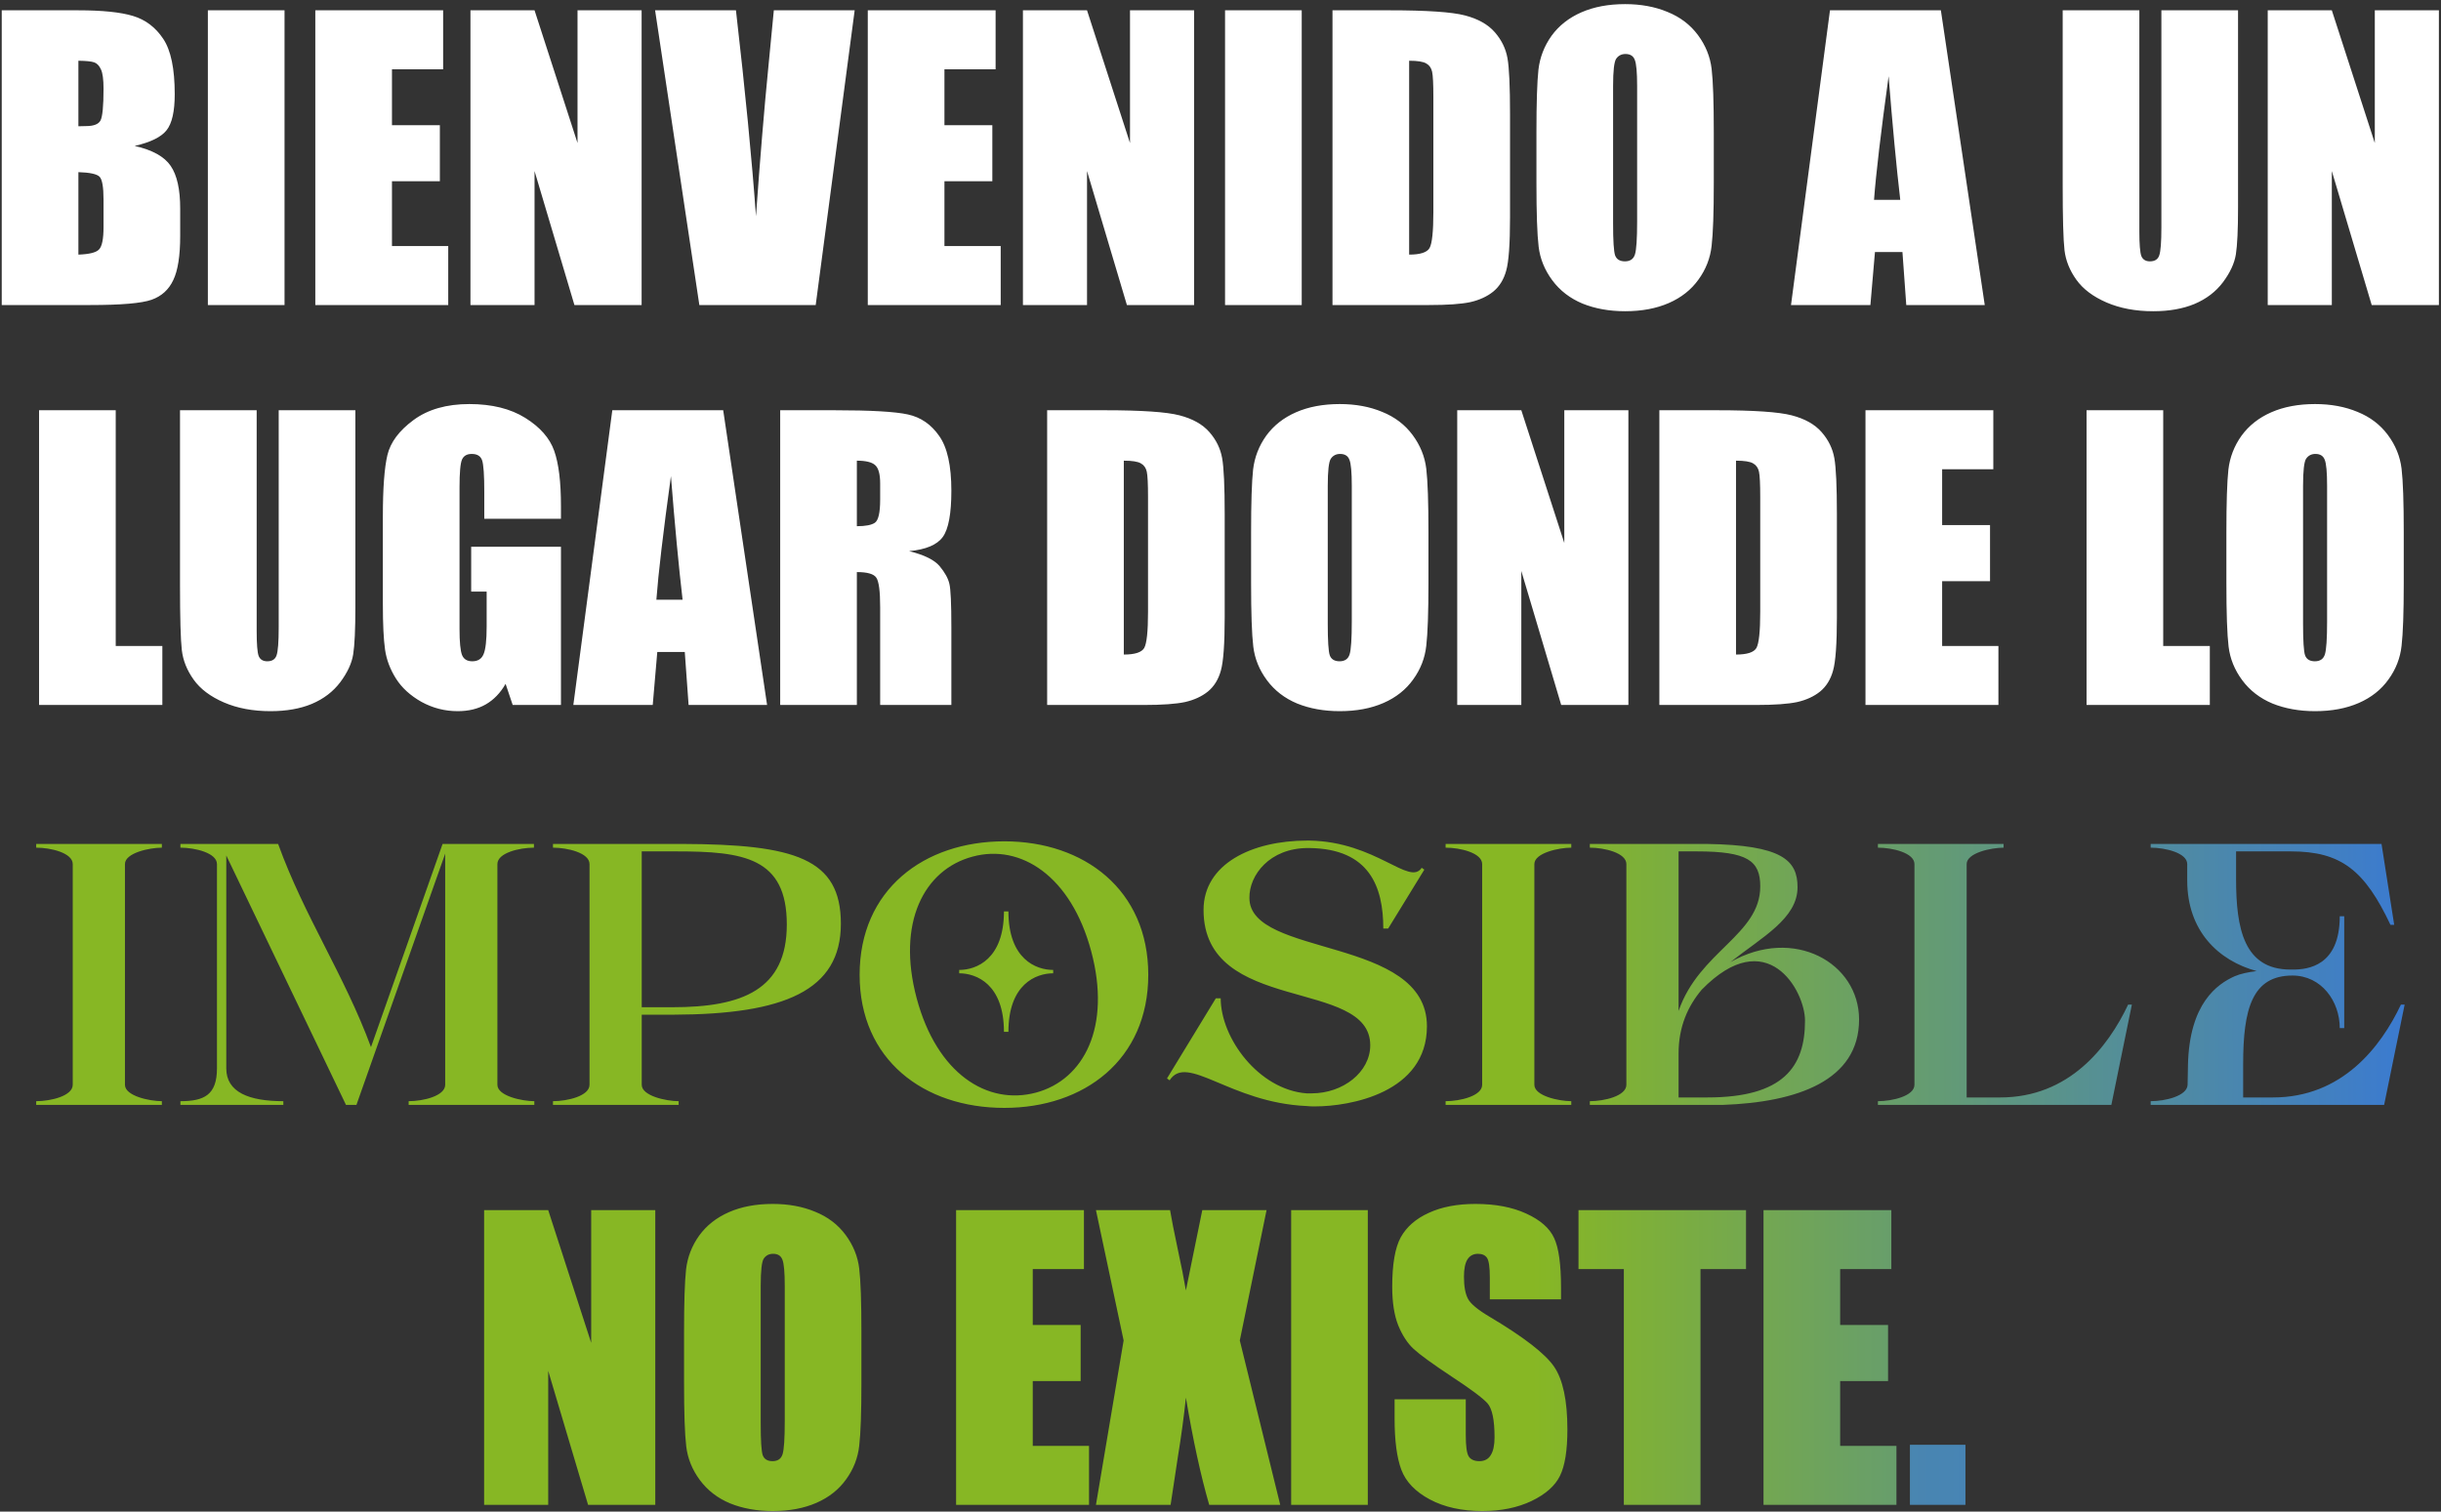
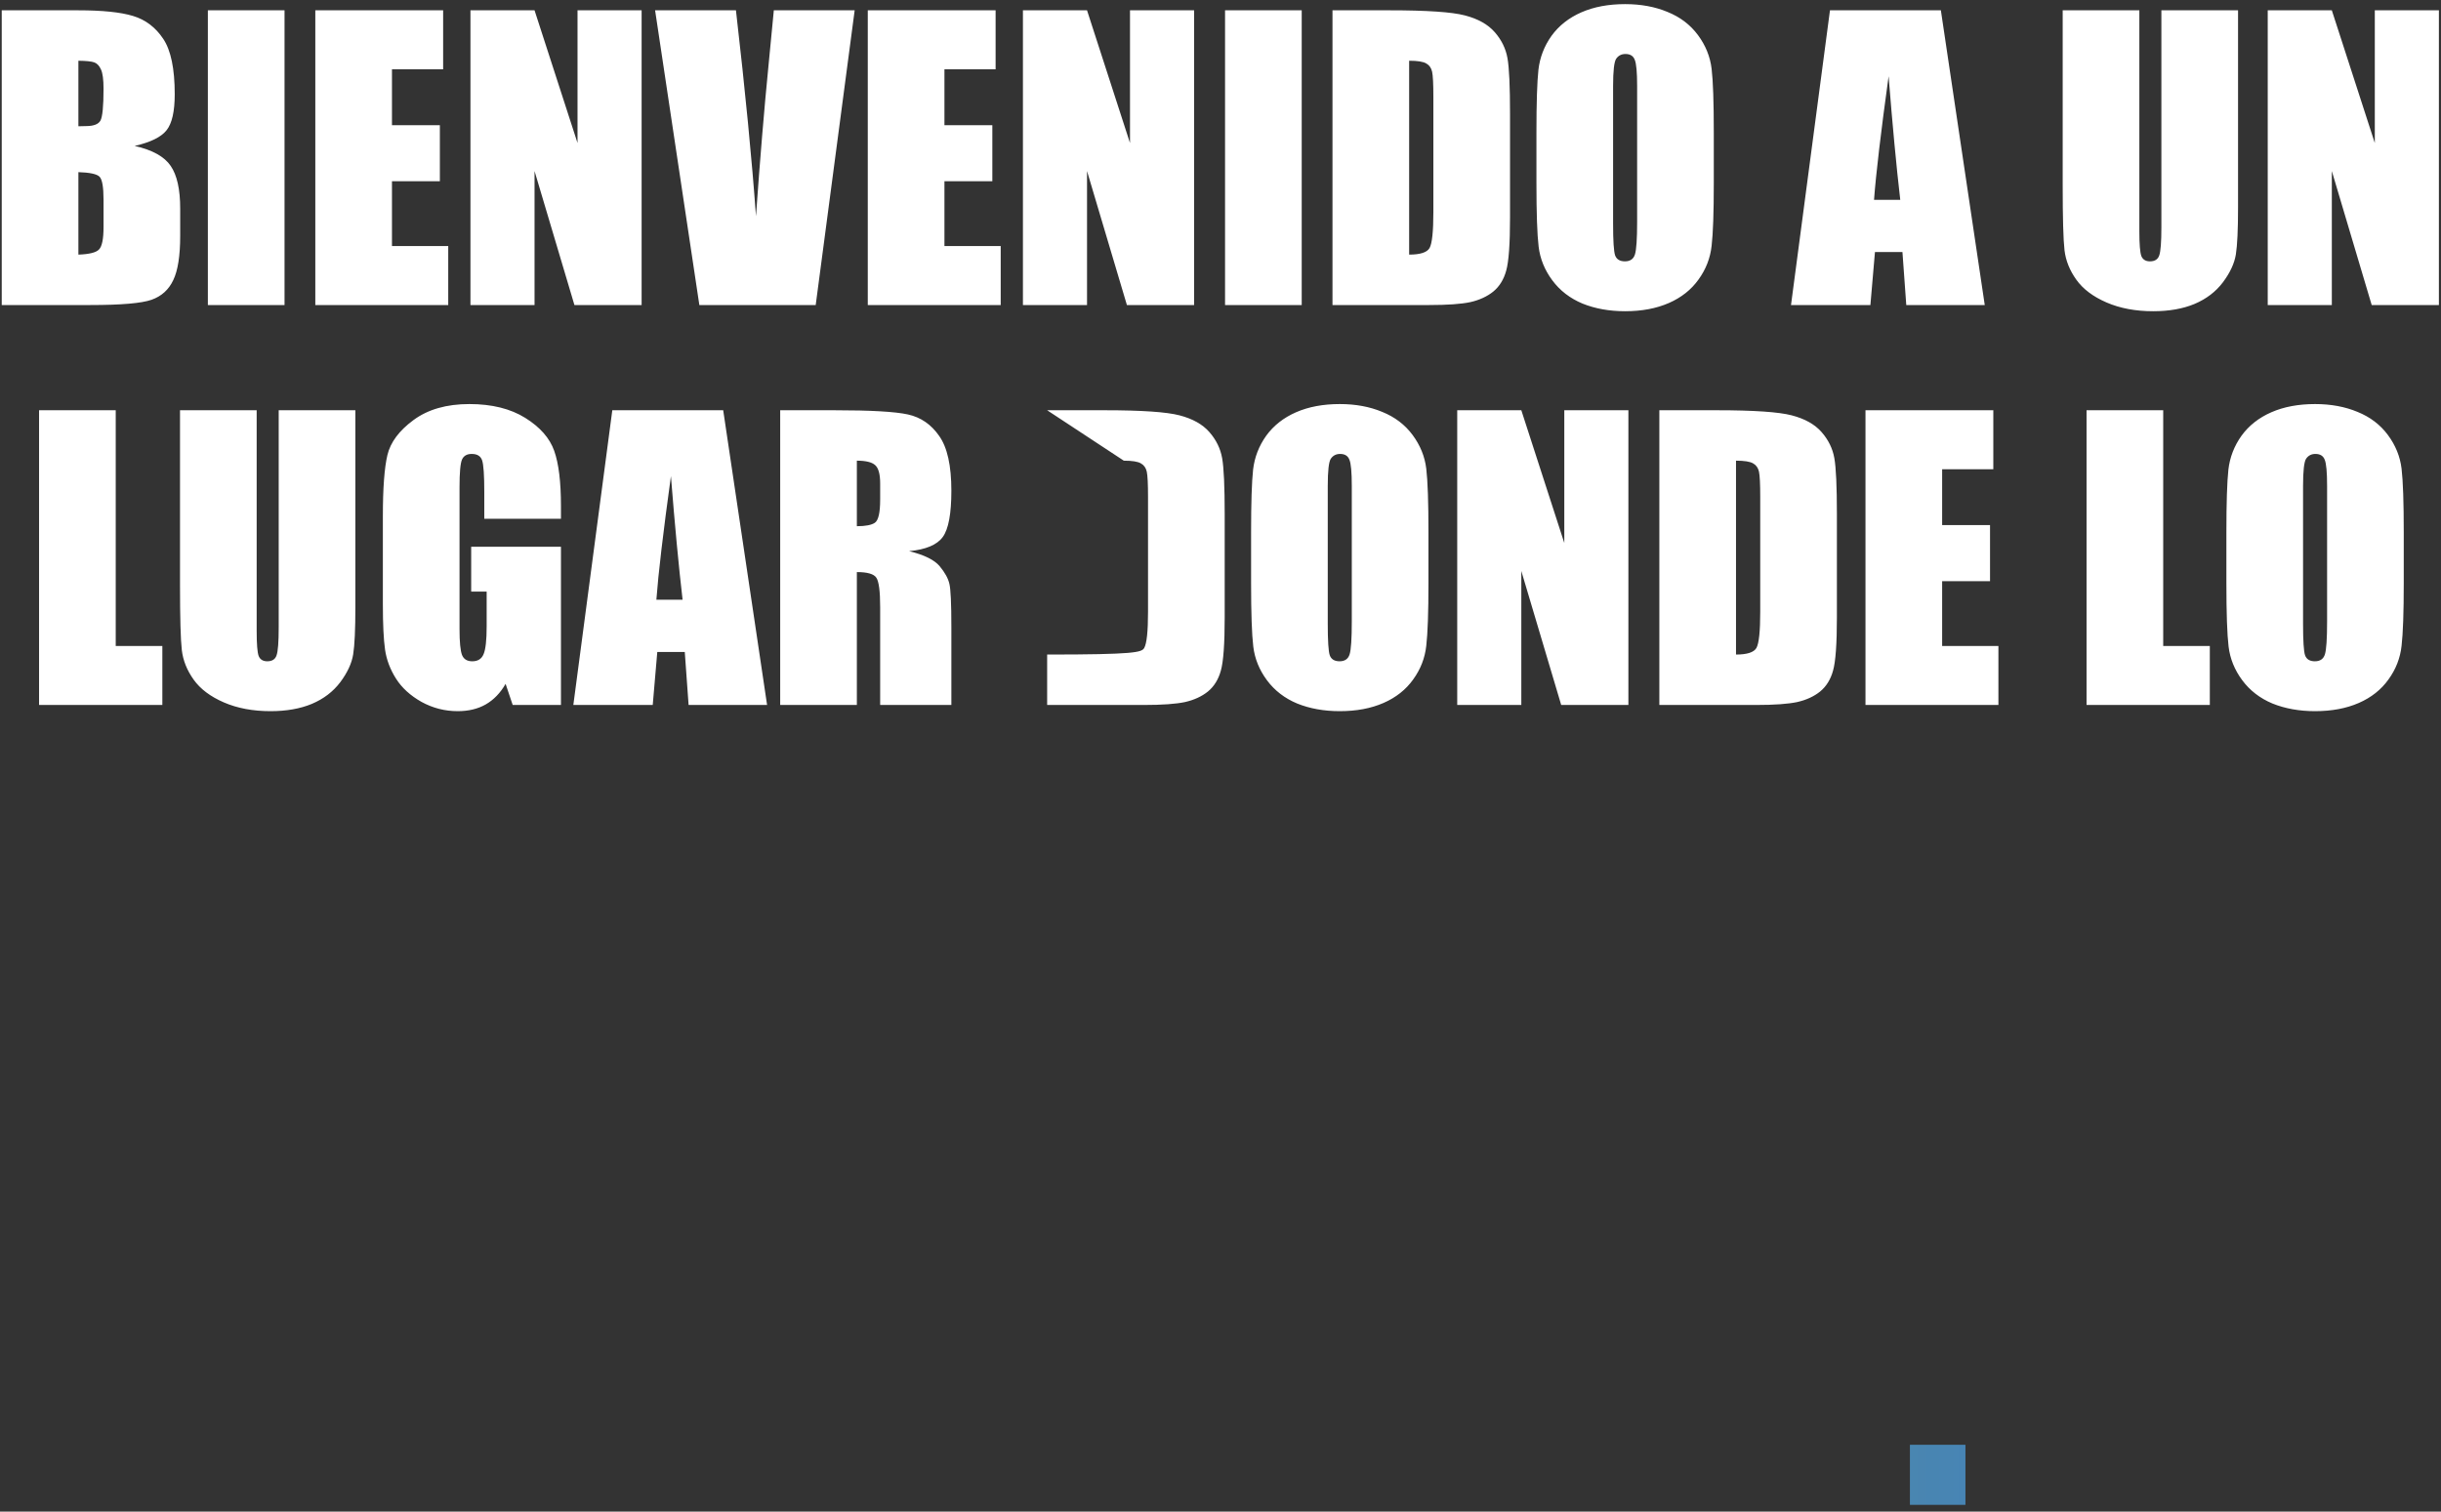
<svg xmlns="http://www.w3.org/2000/svg" width="360" height="223" viewBox="0 0 360 223" fill="none">
  <rect x="0" y="0" width="360" height="223" fill="#333333" stroke="none" />
-   <path d="M0.256 1.521H11.536C15.098 1.521 17.793 1.798 19.619 2.354C21.463 2.909 22.949 4.036 24.077 5.737C25.205 7.42 25.769 10.142 25.769 13.901C25.769 16.444 25.366 18.216 24.561 19.219C23.773 20.221 22.206 20.991 19.861 21.528C22.475 22.119 24.247 23.104 25.178 24.482C26.109 25.843 26.575 27.938 26.575 30.767V34.795C26.575 37.731 26.235 39.906 25.554 41.321C24.892 42.735 23.826 43.702 22.358 44.221C20.89 44.74 17.883 45 13.335 45H0.256V1.521ZM11.562 8.96V18.628C12.046 18.61 12.422 18.601 12.69 18.601C13.8 18.601 14.508 18.332 14.812 17.795C15.116 17.24 15.269 15.674 15.269 13.096C15.269 11.735 15.143 10.786 14.893 10.249C14.642 9.694 14.311 9.345 13.899 9.202C13.505 9.058 12.726 8.978 11.562 8.96ZM11.562 25.395V37.561C13.156 37.507 14.168 37.257 14.597 36.809C15.045 36.361 15.269 35.26 15.269 33.506V29.451C15.269 27.589 15.072 26.461 14.678 26.067C14.284 25.673 13.245 25.449 11.562 25.395ZM41.963 1.521V45H30.657V1.521H41.963ZM46.502 1.521H65.354V10.222H57.808V18.467H64.871V26.738H57.808V36.299H66.106V45H46.502V1.521ZM94.626 1.521V45H84.717L78.835 25.234V45H69.382V1.521H78.835L85.173 21.099V1.521H94.626ZM126.047 1.521L120.3 45H103.14L96.614 1.521H108.538C109.916 13.498 110.901 23.623 111.492 31.895C112.083 23.534 112.7 16.104 113.345 9.604L114.124 1.521H126.047ZM127.981 1.521H146.833V10.222H139.287V18.467H146.35V26.738H139.287V36.299H147.585V45H127.981V1.521ZM176.106 1.521V45H166.196L160.315 25.234V45H150.862V1.521H160.315L166.653 21.099V1.521H176.106ZM191.978 1.521V45H180.671V1.521H191.978ZM196.516 1.521H204.976C210.436 1.521 214.124 1.772 216.04 2.273C217.974 2.774 219.442 3.598 220.444 4.744C221.447 5.889 222.074 7.17 222.324 8.584C222.575 9.98 222.7 12.738 222.7 16.855V32.083C222.7 35.986 222.512 38.599 222.136 39.924C221.778 41.231 221.143 42.261 220.229 43.013C219.316 43.747 218.188 44.266 216.846 44.57C215.503 44.857 213.48 45 210.776 45H196.516V1.521ZM207.822 8.96V37.561C209.451 37.561 210.454 37.239 210.83 36.594C211.206 35.932 211.394 34.15 211.394 31.25V14.358C211.394 12.389 211.331 11.126 211.206 10.571C211.081 10.016 210.794 9.613 210.347 9.363C209.899 9.094 209.058 8.96 207.822 8.96ZM252.751 26.98C252.751 31.349 252.644 34.446 252.429 36.272C252.232 38.08 251.588 39.736 250.496 41.24C249.421 42.744 247.962 43.899 246.118 44.705C244.274 45.51 242.126 45.913 239.673 45.913C237.345 45.913 235.251 45.537 233.389 44.785C231.545 44.015 230.059 42.87 228.931 41.348C227.803 39.826 227.131 38.17 226.917 36.379C226.702 34.589 226.594 31.456 226.594 26.98V19.541C226.594 15.172 226.693 12.084 226.89 10.276C227.104 8.45 227.749 6.785 228.823 5.281C229.915 3.777 231.383 2.622 233.228 1.816C235.072 1.011 237.22 0.608 239.673 0.608C242 0.608 244.086 0.993 245.93 1.763C247.792 2.515 249.287 3.652 250.415 5.173C251.543 6.695 252.214 8.351 252.429 10.142C252.644 11.932 252.751 15.065 252.751 19.541V26.98ZM241.445 12.693C241.445 10.67 241.329 9.381 241.096 8.826C240.881 8.253 240.425 7.966 239.727 7.966C239.136 7.966 238.679 8.199 238.357 8.665C238.053 9.112 237.9 10.455 237.9 12.693V32.996C237.9 35.52 237.999 37.078 238.196 37.669C238.411 38.259 238.894 38.555 239.646 38.555C240.416 38.555 240.908 38.215 241.123 37.534C241.338 36.854 241.445 35.234 241.445 32.673V12.693ZM286.24 1.521L292.712 45H281.138L280.574 37.185H276.519L275.847 45H264.138L269.885 1.521H286.24ZM280.251 29.477C279.679 24.554 279.106 18.476 278.533 11.243C277.387 19.55 276.671 25.628 276.384 29.477H280.251ZM330.068 1.521V30.579C330.068 33.873 329.961 36.191 329.746 37.534C329.531 38.859 328.896 40.229 327.839 41.643C326.783 43.04 325.387 44.105 323.65 44.839C321.931 45.555 319.899 45.913 317.554 45.913C314.958 45.913 312.666 45.483 310.679 44.624C308.691 43.765 307.205 42.646 306.221 41.267C305.236 39.889 304.654 38.438 304.475 36.916C304.296 35.377 304.207 32.154 304.207 27.248V1.521H315.513V34.123C315.513 36.021 315.611 37.239 315.808 37.776C316.023 38.295 316.444 38.555 317.07 38.555C317.786 38.555 318.243 38.268 318.44 37.695C318.655 37.105 318.762 35.726 318.762 33.56V1.521H330.068ZM359.69 1.521V45H349.78L343.899 25.234V45H334.446V1.521H343.899L350.237 21.099V1.521H359.69ZM17.068 60.521V95.299H23.943V104H5.762V60.521H17.068ZM52.41 60.521V89.579C52.41 92.873 52.302 95.191 52.087 96.534C51.873 97.859 51.237 99.229 50.181 100.643C49.124 102.04 47.728 103.105 45.991 103.839C44.273 104.555 42.24 104.913 39.895 104.913C37.299 104.913 35.007 104.483 33.02 103.624C31.033 102.765 29.547 101.646 28.562 100.267C27.577 98.888 26.995 97.438 26.816 95.916C26.637 94.377 26.548 91.154 26.548 86.249V60.521H37.854V93.124C37.854 95.021 37.953 96.239 38.149 96.776C38.364 97.295 38.785 97.555 39.412 97.555C40.128 97.555 40.584 97.268 40.781 96.695C40.996 96.105 41.103 94.726 41.103 92.56V60.521H52.41ZM82.73 76.527H71.423V72.579C71.423 70.091 71.316 68.533 71.101 67.906C70.886 67.28 70.376 66.966 69.57 66.966C68.872 66.966 68.398 67.235 68.147 67.772C67.896 68.309 67.771 69.688 67.771 71.908V92.774C67.771 94.726 67.896 96.015 68.147 96.642C68.398 97.25 68.899 97.555 69.651 97.555C70.474 97.555 71.029 97.206 71.316 96.507C71.62 95.809 71.772 94.448 71.772 92.425V87.269H69.49V80.663H82.73V104H75.613L74.565 100.885C73.796 102.228 72.82 103.239 71.638 103.919C70.474 104.582 69.096 104.913 67.502 104.913C65.605 104.913 63.823 104.457 62.158 103.543C60.511 102.612 59.258 101.467 58.398 100.106C57.539 98.745 57.002 97.322 56.787 95.836C56.572 94.332 56.465 92.085 56.465 89.095V76.178C56.465 72.024 56.689 69.007 57.136 67.127C57.584 65.248 58.864 63.529 60.977 61.971C63.107 60.396 65.855 59.608 69.221 59.608C72.533 59.608 75.282 60.288 77.466 61.649C79.65 63.01 81.073 64.63 81.736 66.51C82.398 68.372 82.73 71.084 82.73 74.647V76.527ZM106.658 60.521L113.13 104H101.555L100.991 96.185H96.936L96.265 104H84.556L90.303 60.521H106.658ZM100.669 88.478C100.096 83.554 99.523 77.476 98.95 70.243C97.804 78.55 97.088 84.628 96.802 88.478H100.669ZM115.063 60.521H123.066C128.402 60.521 132.009 60.727 133.889 61.139C135.787 61.55 137.327 62.607 138.508 64.308C139.708 65.991 140.308 68.685 140.308 72.391C140.308 75.775 139.887 78.049 139.045 79.212C138.204 80.376 136.548 81.074 134.077 81.307C136.315 81.862 137.819 82.605 138.589 83.536C139.359 84.467 139.833 85.326 140.012 86.114C140.209 86.884 140.308 89.024 140.308 92.533V104H129.807V89.552C129.807 87.224 129.619 85.783 129.243 85.228C128.885 84.673 127.927 84.395 126.37 84.395V104H115.063V60.521ZM126.37 67.96V77.628C127.641 77.628 128.527 77.458 129.028 77.118C129.548 76.76 129.807 75.623 129.807 73.707V71.317C129.807 69.938 129.556 69.034 129.055 68.605C128.572 68.175 127.677 67.96 126.37 67.96ZM154.434 60.521H162.893C168.354 60.521 172.042 60.772 173.958 61.273C175.891 61.774 177.359 62.598 178.362 63.744C179.364 64.889 179.991 66.17 180.242 67.584C180.492 68.981 180.618 71.738 180.618 75.856V91.082C180.618 94.986 180.43 97.599 180.054 98.924C179.696 100.231 179.06 101.261 178.147 102.013C177.234 102.747 176.106 103.266 174.763 103.57C173.42 103.857 171.397 104 168.694 104H154.434V60.521ZM165.74 67.96V96.561C167.369 96.561 168.372 96.239 168.748 95.594C169.124 94.932 169.312 93.15 169.312 90.25V73.358C169.312 71.388 169.249 70.126 169.124 69.571C168.998 69.016 168.712 68.613 168.264 68.363C167.817 68.094 166.975 67.96 165.74 67.96ZM210.669 85.98C210.669 90.349 210.562 93.446 210.347 95.272C210.15 97.08 209.505 98.736 208.413 100.24C207.339 101.744 205.88 102.899 204.036 103.705C202.192 104.51 200.043 104.913 197.59 104.913C195.263 104.913 193.168 104.537 191.306 103.785C189.462 103.015 187.976 101.869 186.848 100.348C185.72 98.826 185.049 97.17 184.834 95.379C184.619 93.589 184.512 90.456 184.512 85.98V78.541C184.512 74.172 184.61 71.084 184.807 69.276C185.022 67.45 185.667 65.785 186.741 64.281C187.833 62.777 189.301 61.622 191.145 60.816C192.989 60.011 195.138 59.608 197.59 59.608C199.918 59.608 202.004 59.993 203.848 60.763C205.71 61.515 207.205 62.651 208.333 64.173C209.46 65.695 210.132 67.351 210.347 69.142C210.562 70.932 210.669 74.065 210.669 78.541V85.98ZM199.363 71.693C199.363 69.67 199.246 68.381 199.014 67.826C198.799 67.253 198.342 66.966 197.644 66.966C197.053 66.966 196.597 67.199 196.274 67.665C195.97 68.112 195.818 69.455 195.818 71.693V91.996C195.818 94.52 195.916 96.078 196.113 96.668C196.328 97.259 196.812 97.555 197.563 97.555C198.333 97.555 198.826 97.215 199.041 96.534C199.255 95.854 199.363 94.234 199.363 91.673V71.693ZM240.156 60.521V104H230.247L224.365 84.234V104H214.912V60.521H224.365L230.703 80.099V60.521H240.156ZM244.722 60.521H253.181C258.642 60.521 262.33 60.772 264.246 61.273C266.179 61.774 267.647 62.598 268.65 63.744C269.653 64.889 270.279 66.17 270.53 67.584C270.78 68.981 270.906 71.738 270.906 75.856V91.082C270.906 94.986 270.718 97.599 270.342 98.924C269.984 100.231 269.348 101.261 268.435 102.013C267.522 102.747 266.394 103.266 265.051 103.57C263.708 103.857 261.685 104 258.982 104H244.722V60.521ZM256.028 67.96V96.561C257.657 96.561 258.66 96.239 259.036 95.594C259.412 94.932 259.6 93.15 259.6 90.25V73.358C259.6 71.388 259.537 70.126 259.412 69.571C259.286 69.016 259 68.613 258.552 68.363C258.105 68.094 257.263 67.96 256.028 67.96ZM275.122 60.521H293.975V69.222H286.428V77.467H293.491V85.738H286.428V95.299H294.727V104H275.122V60.521ZM319.031 60.521V95.299H325.906V104H307.725V60.521H319.031ZM354.507 85.98C354.507 90.349 354.399 93.446 354.185 95.272C353.988 97.08 353.343 98.736 352.251 100.24C351.177 101.744 349.718 102.899 347.874 103.705C346.029 104.51 343.881 104.913 341.428 104.913C339.101 104.913 337.006 104.537 335.144 103.785C333.3 103.015 331.814 101.869 330.686 100.348C329.558 98.826 328.887 97.17 328.672 95.379C328.457 93.589 328.35 90.456 328.35 85.98V78.541C328.35 74.172 328.448 71.084 328.645 69.276C328.86 67.45 329.504 65.785 330.579 64.281C331.671 62.777 333.139 61.622 334.983 60.816C336.827 60.011 338.975 59.608 341.428 59.608C343.756 59.608 345.841 59.993 347.686 60.763C349.548 61.515 351.042 62.651 352.17 64.173C353.298 65.695 353.97 67.351 354.185 69.142C354.399 70.932 354.507 74.065 354.507 78.541V85.98ZM343.201 71.693C343.201 69.67 343.084 68.381 342.852 67.826C342.637 67.253 342.18 66.966 341.482 66.966C340.891 66.966 340.435 67.199 340.112 67.665C339.808 68.112 339.656 69.455 339.656 71.693V91.996C339.656 94.52 339.754 96.078 339.951 96.668C340.166 97.259 340.649 97.555 341.401 97.555C342.171 97.555 342.664 97.215 342.878 96.534C343.093 95.854 343.201 94.234 343.201 91.673V71.693Z" fill="white" />
-   <path d="M10.727 127.47C10.727 125.82 7.482 125.05 5.337 125.05V124.5H23.872V125.05C22.057 125.05 18.427 125.82 18.427 127.47V160.03C18.427 161.68 22.057 162.45 23.872 162.45V163H5.337V162.45C7.482 162.45 10.727 161.68 10.727 160.03V127.47ZM41.017 124.5C44.922 135.28 50.752 143.75 54.712 154.475L65.272 124.5H78.747V125.05C76.602 125.05 73.357 125.82 73.357 127.47V160.03C73.357 161.68 76.987 162.45 78.802 162.45V163H60.267V162.45C62.412 162.45 65.657 161.68 65.657 160.03V125.93L52.567 163H51.027L33.372 126.205V157.61C33.372 161.13 36.727 162.45 41.787 162.45V163H26.607V162.45C30.127 162.45 31.997 161.515 31.997 157.61V127.47C31.997 125.82 28.752 125.05 26.607 125.05V124.5H41.017ZM100.583 124.5C117.248 124.555 124.013 126.645 124.013 136.27C124.013 146.17 115.598 149.635 99.373 149.69H94.643V160.03C94.643 161.68 98.273 162.45 100.088 162.45V163H81.553V162.45C83.698 162.45 86.943 161.68 86.943 160.03V127.47C86.943 125.82 83.698 125.05 81.553 125.05V124.5H100.583ZM99.153 148.59C109.493 148.59 116.038 146.005 116.038 136.38C116.038 126.48 109.603 125.6 99.758 125.6H94.643V148.59H99.153ZM148.118 163.44C136.238 163.44 126.778 156.345 126.778 143.805C126.778 131.265 136.238 124.115 148.118 124.115C159.888 124.115 169.348 131.265 169.348 143.805C169.348 156.345 159.888 163.44 148.118 163.44ZM152.793 161.185C159.888 159.26 163.903 151.45 160.933 140.34C157.963 129.23 150.538 124.445 143.443 126.37C136.238 128.295 132.223 136.16 135.193 147.27C138.163 158.38 145.588 163.11 152.793 161.185ZM141.463 143.09C143.993 143.09 148.063 141.495 148.063 134.455H148.723C148.723 141.495 152.793 143.09 155.323 143.09V143.585C152.793 143.585 148.723 145.18 148.723 152.22H148.063C148.063 145.18 143.993 143.585 141.463 143.585V143.09ZM192.68 163.165C181.405 162.67 175.08 155.355 172.495 159.37L172.11 159.095L179.315 147.27H180.03C180.03 153.155 185.64 160.745 192.68 161.295H193.45C198.07 161.295 202.085 158.16 202.085 154.2C202.085 144.19 177.5 149.745 177.5 134.235C177.5 127.47 184.595 124.005 192.79 124.005H193.12C202.965 124.17 207.86 130.77 209.675 128.02L210.06 128.295L204.725 136.985H204.01C204.01 130.825 201.975 125.215 193.12 125.105H192.9C187.235 125.105 184.21 129.12 184.265 132.475C184.265 141.275 210.445 138.085 210.445 151.395C210.445 161.24 199.06 163.22 193.945 163.22C193.505 163.22 193.12 163.22 192.68 163.165ZM218.589 127.47C218.589 125.82 215.344 125.05 213.199 125.05V124.5H231.734V125.05C229.919 125.05 226.289 125.82 226.289 127.47V160.03C226.289 161.68 229.919 162.45 231.734 162.45V163H213.199V162.45C215.344 162.45 218.589 161.68 218.589 160.03V127.47ZM251.683 124.5C262.848 124.665 265.103 126.92 265.103 130.88C265.103 135.5 259.933 138.195 255.203 141.935C264.553 136.6 274.178 142.045 274.178 150.405C274.178 159.425 265.048 162.615 254.048 163H234.468V162.45C236.613 162.45 239.858 161.68 239.858 160.03V127.47C239.858 125.82 236.613 125.05 234.468 125.05V124.5H251.683ZM251.793 161.9C263.013 161.9 266.203 157.39 266.203 150.57C266.203 146.115 260.593 136.16 250.968 146.005C248.933 148.425 247.558 151.45 247.558 155.41V161.9H251.793ZM247.558 149.14C250.583 140.34 259.603 137.92 259.603 130.77C259.603 126.975 257.733 125.6 250.253 125.6H247.558V149.14ZM295.489 125.05C293.674 125.05 290.044 125.82 290.044 127.47V161.9H294.994C305.169 161.9 310.889 154.475 313.859 148.205H314.409L311.384 163H276.954V162.45C279.099 162.45 282.344 161.68 282.344 160.03V127.47C282.344 125.82 279.099 125.05 276.954 125.05V124.5H295.489V125.05ZM322.573 127.47C322.573 125.82 319.328 125.05 317.183 125.05V124.5H351.228L353.098 136.435H352.548C348.753 128.405 345.288 125.6 337.863 125.6H329.778V129.67C329.778 136.985 330.933 143.035 337.808 143.035H338.138C340.338 143.035 345.068 142.54 345.068 135.17H345.728V151.67H345.068C345.068 147.71 342.373 143.915 338.083 143.915C332.143 143.915 330.823 148.865 330.823 156.95V161.9H335.223C345.398 161.9 351.118 154.475 354.088 148.205H354.638L351.613 163H317.183V162.45C319.328 162.45 322.573 161.68 322.628 160.03L322.683 157.06C322.903 148.04 326.973 145.18 329.558 144.025C330.438 143.64 331.538 143.42 332.803 143.255C327.193 141.715 322.573 137.37 322.573 129.89V127.47ZM96.641 178.521V222H86.731L80.85 202.234V222H71.397V178.521H80.85L87.188 198.099V178.521H96.641ZM127.041 203.98C127.041 208.348 126.934 211.446 126.719 213.272C126.522 215.08 125.877 216.736 124.785 218.24C123.711 219.744 122.252 220.899 120.408 221.705C118.564 222.51 116.415 222.913 113.962 222.913C111.635 222.913 109.54 222.537 107.678 221.785C105.834 221.015 104.348 219.869 103.22 218.348C102.092 216.826 101.421 215.17 101.206 213.379C100.991 211.589 100.884 208.456 100.884 203.98V196.541C100.884 192.173 100.982 189.084 101.179 187.276C101.394 185.45 102.039 183.785 103.113 182.281C104.205 180.777 105.673 179.622 107.517 178.816C109.361 178.011 111.51 177.608 113.962 177.608C116.29 177.608 118.376 177.993 120.22 178.763C122.082 179.515 123.577 180.652 124.705 182.173C125.833 183.695 126.504 185.351 126.719 187.142C126.934 188.932 127.041 192.065 127.041 196.541V203.98ZM115.735 189.693C115.735 187.67 115.618 186.381 115.386 185.826C115.171 185.253 114.714 184.966 114.016 184.966C113.425 184.966 112.969 185.199 112.646 185.665C112.342 186.112 112.19 187.455 112.19 189.693V209.996C112.19 212.52 112.288 214.078 112.485 214.668C112.7 215.259 113.184 215.555 113.936 215.555C114.705 215.555 115.198 215.215 115.413 214.534C115.627 213.854 115.735 212.234 115.735 209.673V189.693ZM141.006 178.521H159.858V187.222H152.312V195.467H159.375V203.738H152.312V213.299H160.61V222H141.006V178.521ZM186.794 178.521L182.847 197.75L188.809 222H178.335C177.082 217.667 175.936 212.395 174.897 206.182C174.611 208.921 174.217 211.831 173.716 214.91L172.642 222H161.631L165.713 197.75L161.631 178.521H172.561C172.758 179.721 173.152 181.717 173.743 184.51C174.208 186.64 174.593 188.592 174.897 190.364L177.314 178.521H186.794ZM201.726 178.521V222H190.42V178.521H201.726ZM230.22 191.68H219.719V188.458C219.719 186.954 219.585 185.996 219.316 185.584C219.048 185.172 218.6 184.966 217.974 184.966C217.293 184.966 216.774 185.244 216.416 185.799C216.076 186.354 215.906 187.195 215.906 188.323C215.906 189.773 216.103 190.866 216.497 191.6C216.873 192.334 217.938 193.22 219.692 194.258C224.723 197.248 227.892 199.701 229.199 201.617C230.506 203.532 231.16 206.621 231.16 210.882C231.16 213.979 230.793 216.262 230.059 217.73C229.342 219.198 227.946 220.433 225.869 221.436C223.792 222.421 221.375 222.913 218.618 222.913C215.592 222.913 213.005 222.34 210.857 221.194C208.726 220.049 207.33 218.589 206.667 216.817C206.005 215.044 205.674 212.529 205.674 209.271V206.424H216.174V211.714C216.174 213.344 216.318 214.391 216.604 214.856C216.908 215.322 217.437 215.555 218.188 215.555C218.94 215.555 219.495 215.259 219.854 214.668C220.229 214.078 220.417 213.2 220.417 212.037C220.417 209.476 220.068 207.802 219.37 207.015C218.654 206.227 216.89 204.911 214.08 203.067C211.269 201.205 209.407 199.853 208.494 199.012C207.581 198.17 206.82 197.007 206.211 195.521C205.62 194.035 205.325 192.137 205.325 189.827C205.325 186.497 205.745 184.062 206.587 182.522C207.446 180.983 208.825 179.783 210.723 178.924C212.62 178.047 214.912 177.608 217.598 177.608C220.534 177.608 223.031 178.082 225.09 179.031C227.167 179.98 228.537 181.18 229.199 182.63C229.88 184.062 230.22 186.506 230.22 189.961V191.68ZM257.505 178.521V187.222H250.791V222H239.485V187.222H232.798V178.521H257.505ZM260.083 178.521H278.936V187.222H271.389V195.467H278.452V203.738H271.389V213.299H279.688V222H260.083V178.521Z" fill="url(#paint0_linear_70_1689)" />
+   <path d="M0.256 1.521H11.536C15.098 1.521 17.793 1.798 19.619 2.354C21.463 2.909 22.949 4.036 24.077 5.737C25.205 7.42 25.769 10.142 25.769 13.901C25.769 16.444 25.366 18.216 24.561 19.219C23.773 20.221 22.206 20.991 19.861 21.528C22.475 22.119 24.247 23.104 25.178 24.482C26.109 25.843 26.575 27.938 26.575 30.767V34.795C26.575 37.731 26.235 39.906 25.554 41.321C24.892 42.735 23.826 43.702 22.358 44.221C20.89 44.74 17.883 45 13.335 45H0.256V1.521ZM11.562 8.96V18.628C12.046 18.61 12.422 18.601 12.69 18.601C13.8 18.601 14.508 18.332 14.812 17.795C15.116 17.24 15.269 15.674 15.269 13.096C15.269 11.735 15.143 10.786 14.893 10.249C14.642 9.694 14.311 9.345 13.899 9.202C13.505 9.058 12.726 8.978 11.562 8.96ZM11.562 25.395V37.561C13.156 37.507 14.168 37.257 14.597 36.809C15.045 36.361 15.269 35.26 15.269 33.506V29.451C15.269 27.589 15.072 26.461 14.678 26.067C14.284 25.673 13.245 25.449 11.562 25.395ZM41.963 1.521V45H30.657V1.521H41.963ZM46.502 1.521H65.354V10.222H57.808V18.467H64.871V26.738H57.808V36.299H66.106V45H46.502V1.521ZM94.626 1.521V45H84.717L78.835 25.234V45H69.382V1.521H78.835L85.173 21.099V1.521H94.626ZM126.047 1.521L120.3 45H103.14L96.614 1.521H108.538C109.916 13.498 110.901 23.623 111.492 31.895C112.083 23.534 112.7 16.104 113.345 9.604L114.124 1.521H126.047ZM127.981 1.521H146.833V10.222H139.287V18.467H146.35V26.738H139.287V36.299H147.585V45H127.981V1.521ZM176.106 1.521V45H166.196L160.315 25.234V45H150.862V1.521H160.315L166.653 21.099V1.521H176.106ZM191.978 1.521V45H180.671V1.521H191.978ZM196.516 1.521H204.976C210.436 1.521 214.124 1.772 216.04 2.273C217.974 2.774 219.442 3.598 220.444 4.744C221.447 5.889 222.074 7.17 222.324 8.584C222.575 9.98 222.7 12.738 222.7 16.855V32.083C222.7 35.986 222.512 38.599 222.136 39.924C221.778 41.231 221.143 42.261 220.229 43.013C219.316 43.747 218.188 44.266 216.846 44.57C215.503 44.857 213.48 45 210.776 45H196.516V1.521ZM207.822 8.96V37.561C209.451 37.561 210.454 37.239 210.83 36.594C211.206 35.932 211.394 34.15 211.394 31.25V14.358C211.394 12.389 211.331 11.126 211.206 10.571C211.081 10.016 210.794 9.613 210.347 9.363C209.899 9.094 209.058 8.96 207.822 8.96ZM252.751 26.98C252.751 31.349 252.644 34.446 252.429 36.272C252.232 38.08 251.588 39.736 250.496 41.24C249.421 42.744 247.962 43.899 246.118 44.705C244.274 45.51 242.126 45.913 239.673 45.913C237.345 45.913 235.251 45.537 233.389 44.785C231.545 44.015 230.059 42.87 228.931 41.348C227.803 39.826 227.131 38.17 226.917 36.379C226.702 34.589 226.594 31.456 226.594 26.98V19.541C226.594 15.172 226.693 12.084 226.89 10.276C227.104 8.45 227.749 6.785 228.823 5.281C229.915 3.777 231.383 2.622 233.228 1.816C235.072 1.011 237.22 0.608 239.673 0.608C242 0.608 244.086 0.993 245.93 1.763C247.792 2.515 249.287 3.652 250.415 5.173C251.543 6.695 252.214 8.351 252.429 10.142C252.644 11.932 252.751 15.065 252.751 19.541V26.98ZM241.445 12.693C241.445 10.67 241.329 9.381 241.096 8.826C240.881 8.253 240.425 7.966 239.727 7.966C239.136 7.966 238.679 8.199 238.357 8.665C238.053 9.112 237.9 10.455 237.9 12.693V32.996C237.9 35.52 237.999 37.078 238.196 37.669C238.411 38.259 238.894 38.555 239.646 38.555C240.416 38.555 240.908 38.215 241.123 37.534C241.338 36.854 241.445 35.234 241.445 32.673V12.693ZM286.24 1.521L292.712 45H281.138L280.574 37.185H276.519L275.847 45H264.138L269.885 1.521H286.24ZM280.251 29.477C279.679 24.554 279.106 18.476 278.533 11.243C277.387 19.55 276.671 25.628 276.384 29.477H280.251ZM330.068 1.521V30.579C330.068 33.873 329.961 36.191 329.746 37.534C329.531 38.859 328.896 40.229 327.839 41.643C326.783 43.04 325.387 44.105 323.65 44.839C321.931 45.555 319.899 45.913 317.554 45.913C314.958 45.913 312.666 45.483 310.679 44.624C308.691 43.765 307.205 42.646 306.221 41.267C305.236 39.889 304.654 38.438 304.475 36.916C304.296 35.377 304.207 32.154 304.207 27.248V1.521H315.513V34.123C315.513 36.021 315.611 37.239 315.808 37.776C316.023 38.295 316.444 38.555 317.07 38.555C317.786 38.555 318.243 38.268 318.44 37.695C318.655 37.105 318.762 35.726 318.762 33.56V1.521H330.068ZM359.69 1.521V45H349.78L343.899 25.234V45H334.446V1.521H343.899L350.237 21.099V1.521H359.69ZM17.068 60.521V95.299H23.943V104H5.762V60.521H17.068ZM52.41 60.521V89.579C52.41 92.873 52.302 95.191 52.087 96.534C51.873 97.859 51.237 99.229 50.181 100.643C49.124 102.04 47.728 103.105 45.991 103.839C44.273 104.555 42.24 104.913 39.895 104.913C37.299 104.913 35.007 104.483 33.02 103.624C31.033 102.765 29.547 101.646 28.562 100.267C27.577 98.888 26.995 97.438 26.816 95.916C26.637 94.377 26.548 91.154 26.548 86.249V60.521H37.854V93.124C37.854 95.021 37.953 96.239 38.149 96.776C38.364 97.295 38.785 97.555 39.412 97.555C40.128 97.555 40.584 97.268 40.781 96.695C40.996 96.105 41.103 94.726 41.103 92.56V60.521H52.41ZM82.73 76.527H71.423V72.579C71.423 70.091 71.316 68.533 71.101 67.906C70.886 67.28 70.376 66.966 69.57 66.966C68.872 66.966 68.398 67.235 68.147 67.772C67.896 68.309 67.771 69.688 67.771 71.908V92.774C67.771 94.726 67.896 96.015 68.147 96.642C68.398 97.25 68.899 97.555 69.651 97.555C70.474 97.555 71.029 97.206 71.316 96.507C71.62 95.809 71.772 94.448 71.772 92.425V87.269H69.49V80.663H82.73V104H75.613L74.565 100.885C73.796 102.228 72.82 103.239 71.638 103.919C70.474 104.582 69.096 104.913 67.502 104.913C65.605 104.913 63.823 104.457 62.158 103.543C60.511 102.612 59.258 101.467 58.398 100.106C57.539 98.745 57.002 97.322 56.787 95.836C56.572 94.332 56.465 92.085 56.465 89.095V76.178C56.465 72.024 56.689 69.007 57.136 67.127C57.584 65.248 58.864 63.529 60.977 61.971C63.107 60.396 65.855 59.608 69.221 59.608C72.533 59.608 75.282 60.288 77.466 61.649C79.65 63.01 81.073 64.63 81.736 66.51C82.398 68.372 82.73 71.084 82.73 74.647V76.527ZM106.658 60.521L113.13 104H101.555L100.991 96.185H96.936L96.265 104H84.556L90.303 60.521H106.658ZM100.669 88.478C100.096 83.554 99.523 77.476 98.95 70.243C97.804 78.55 97.088 84.628 96.802 88.478H100.669ZM115.063 60.521H123.066C128.402 60.521 132.009 60.727 133.889 61.139C135.787 61.55 137.327 62.607 138.508 64.308C139.708 65.991 140.308 68.685 140.308 72.391C140.308 75.775 139.887 78.049 139.045 79.212C138.204 80.376 136.548 81.074 134.077 81.307C136.315 81.862 137.819 82.605 138.589 83.536C139.359 84.467 139.833 85.326 140.012 86.114C140.209 86.884 140.308 89.024 140.308 92.533V104H129.807V89.552C129.807 87.224 129.619 85.783 129.243 85.228C128.885 84.673 127.927 84.395 126.37 84.395V104H115.063V60.521ZM126.37 67.96V77.628C127.641 77.628 128.527 77.458 129.028 77.118C129.548 76.76 129.807 75.623 129.807 73.707V71.317C129.807 69.938 129.556 69.034 129.055 68.605C128.572 68.175 127.677 67.96 126.37 67.96ZM154.434 60.521H162.893C168.354 60.521 172.042 60.772 173.958 61.273C175.891 61.774 177.359 62.598 178.362 63.744C179.364 64.889 179.991 66.17 180.242 67.584C180.492 68.981 180.618 71.738 180.618 75.856V91.082C180.618 94.986 180.43 97.599 180.054 98.924C179.696 100.231 179.06 101.261 178.147 102.013C177.234 102.747 176.106 103.266 174.763 103.57C173.42 103.857 171.397 104 168.694 104H154.434V60.521ZV96.561C167.369 96.561 168.372 96.239 168.748 95.594C169.124 94.932 169.312 93.15 169.312 90.25V73.358C169.312 71.388 169.249 70.126 169.124 69.571C168.998 69.016 168.712 68.613 168.264 68.363C167.817 68.094 166.975 67.96 165.74 67.96ZM210.669 85.98C210.669 90.349 210.562 93.446 210.347 95.272C210.15 97.08 209.505 98.736 208.413 100.24C207.339 101.744 205.88 102.899 204.036 103.705C202.192 104.51 200.043 104.913 197.59 104.913C195.263 104.913 193.168 104.537 191.306 103.785C189.462 103.015 187.976 101.869 186.848 100.348C185.72 98.826 185.049 97.17 184.834 95.379C184.619 93.589 184.512 90.456 184.512 85.98V78.541C184.512 74.172 184.61 71.084 184.807 69.276C185.022 67.45 185.667 65.785 186.741 64.281C187.833 62.777 189.301 61.622 191.145 60.816C192.989 60.011 195.138 59.608 197.59 59.608C199.918 59.608 202.004 59.993 203.848 60.763C205.71 61.515 207.205 62.651 208.333 64.173C209.46 65.695 210.132 67.351 210.347 69.142C210.562 70.932 210.669 74.065 210.669 78.541V85.98ZM199.363 71.693C199.363 69.67 199.246 68.381 199.014 67.826C198.799 67.253 198.342 66.966 197.644 66.966C197.053 66.966 196.597 67.199 196.274 67.665C195.97 68.112 195.818 69.455 195.818 71.693V91.996C195.818 94.52 195.916 96.078 196.113 96.668C196.328 97.259 196.812 97.555 197.563 97.555C198.333 97.555 198.826 97.215 199.041 96.534C199.255 95.854 199.363 94.234 199.363 91.673V71.693ZM240.156 60.521V104H230.247L224.365 84.234V104H214.912V60.521H224.365L230.703 80.099V60.521H240.156ZM244.722 60.521H253.181C258.642 60.521 262.33 60.772 264.246 61.273C266.179 61.774 267.647 62.598 268.65 63.744C269.653 64.889 270.279 66.17 270.53 67.584C270.78 68.981 270.906 71.738 270.906 75.856V91.082C270.906 94.986 270.718 97.599 270.342 98.924C269.984 100.231 269.348 101.261 268.435 102.013C267.522 102.747 266.394 103.266 265.051 103.57C263.708 103.857 261.685 104 258.982 104H244.722V60.521ZM256.028 67.96V96.561C257.657 96.561 258.66 96.239 259.036 95.594C259.412 94.932 259.6 93.15 259.6 90.25V73.358C259.6 71.388 259.537 70.126 259.412 69.571C259.286 69.016 259 68.613 258.552 68.363C258.105 68.094 257.263 67.96 256.028 67.96ZM275.122 60.521H293.975V69.222H286.428V77.467H293.491V85.738H286.428V95.299H294.727V104H275.122V60.521ZM319.031 60.521V95.299H325.906V104H307.725V60.521H319.031ZM354.507 85.98C354.507 90.349 354.399 93.446 354.185 95.272C353.988 97.08 353.343 98.736 352.251 100.24C351.177 101.744 349.718 102.899 347.874 103.705C346.029 104.51 343.881 104.913 341.428 104.913C339.101 104.913 337.006 104.537 335.144 103.785C333.3 103.015 331.814 101.869 330.686 100.348C329.558 98.826 328.887 97.17 328.672 95.379C328.457 93.589 328.35 90.456 328.35 85.98V78.541C328.35 74.172 328.448 71.084 328.645 69.276C328.86 67.45 329.504 65.785 330.579 64.281C331.671 62.777 333.139 61.622 334.983 60.816C336.827 60.011 338.975 59.608 341.428 59.608C343.756 59.608 345.841 59.993 347.686 60.763C349.548 61.515 351.042 62.651 352.17 64.173C353.298 65.695 353.97 67.351 354.185 69.142C354.399 70.932 354.507 74.065 354.507 78.541V85.98ZM343.201 71.693C343.201 69.67 343.084 68.381 342.852 67.826C342.637 67.253 342.18 66.966 341.482 66.966C340.891 66.966 340.435 67.199 340.112 67.665C339.808 68.112 339.656 69.455 339.656 71.693V91.996C339.656 94.52 339.754 96.078 339.951 96.668C340.166 97.259 340.649 97.555 341.401 97.555C342.171 97.555 342.664 97.215 342.878 96.534C343.093 95.854 343.201 94.234 343.201 91.673V71.693Z" fill="white" />
  <path d="M289.866 213.138V222H281.675V213.138H289.866Z" fill="url(#paint1_linear_70_1689)" />
  <defs>
    <linearGradient id="paint0_linear_70_1689" x1="-13.006" y1="112" x2="381.472" y2="112" gradientUnits="userSpaceOnUse">
      <stop offset="0.606" stop-color="#87B724" />
      <stop offset="0.962" stop-color="#3475E0" />
    </linearGradient>
    <linearGradient id="paint1_linear_70_1689" x1="-13.006" y1="112" x2="381.472" y2="112" gradientUnits="userSpaceOnUse">
      <stop stop-color="#87B724" />
      <stop offset="1" stop-color="#3475E0" />
    </linearGradient>
  </defs>
</svg>